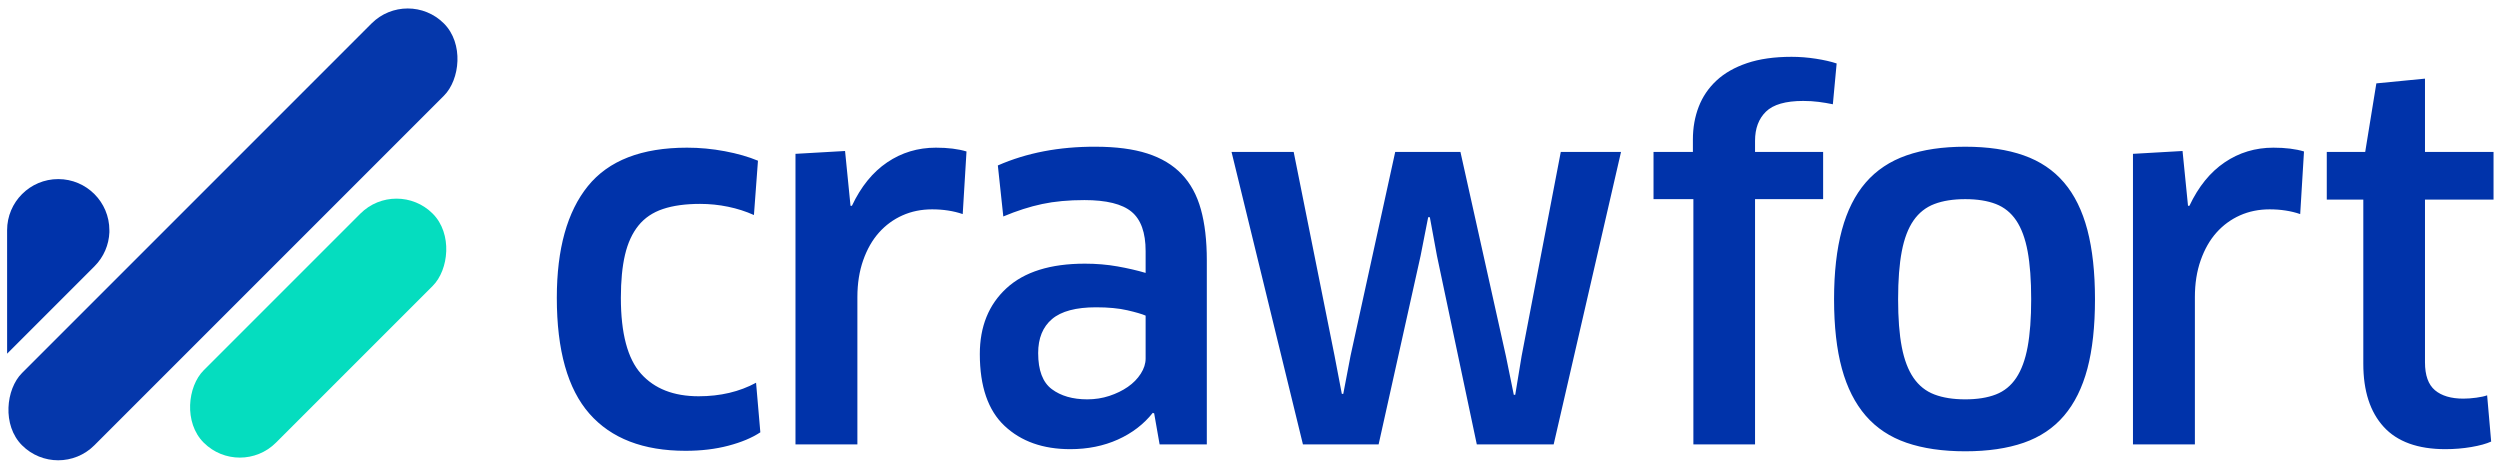
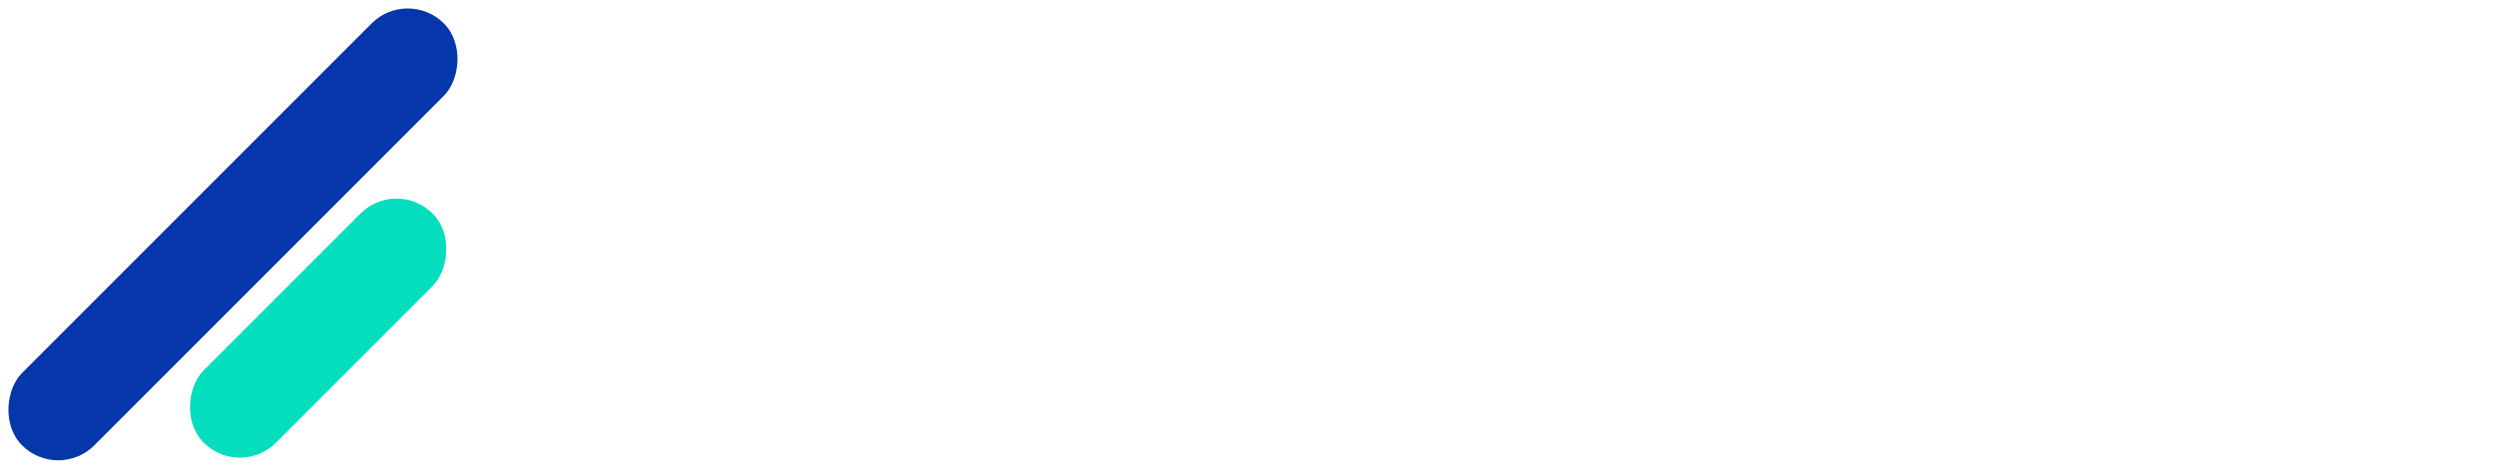
<svg xmlns="http://www.w3.org/2000/svg" width="176" height="33" viewBox="0 0 176 33">
  <g fill="none" fill-rule="evenodd" transform="translate(-1 -1)">
    <g transform="translate(0 .1)">
      <rect width="7.2" height="42" x="13.8" y="-3.6" fill="#03A" opacity=".978" rx="3.6" transform="rotate(45 17.4 17.4)" />
      <rect width="7.2" height="22.8" x="19.8" y="12.6" fill="#00DCBE" opacity=".978" rx="3.6" transform="rotate(45 23.4 24)" />
-       <path fill="#03A" d="M8.699,13.509 L8.7,22.2 C8.7,24.188 7.088,25.8 5.1,25.8 C3.112,25.8 1.5,24.188 1.5,22.2 L1.499,22.055 C1.535,21.184 1.886,20.323 2.551,19.658 L8.699,13.509 Z" transform="rotate(180 5.1 19.654)" />
    </g>
-     <path fill="#03A" fill-rule="nonzero" d="M40.2,21.966 C40.2,18.526 40.929,15.905 42.388,14.101 C43.846,12.298 46.173,11.396 49.368,11.396 C50.258,11.396 51.146,11.479 52.031,11.646 C52.916,11.813 53.693,12.036 54.361,12.314 L54.077,16.138 C53.509,15.882 52.903,15.688 52.257,15.554 C51.611,15.42 50.954,15.354 50.286,15.354 C49.262,15.354 48.391,15.473 47.673,15.713 C46.955,15.952 46.379,16.342 45.945,16.881 C45.51,17.421 45.196,18.106 45.001,18.935 C44.806,19.765 44.709,20.775 44.709,21.966 C44.709,24.471 45.182,26.253 46.128,27.31 C47.075,28.368 48.427,28.897 50.186,28.897 C51.711,28.897 53.058,28.579 54.227,27.945 L54.528,31.435 C53.938,31.825 53.186,32.139 52.274,32.378 C51.361,32.618 50.359,32.737 49.268,32.737 C46.284,32.737 44.027,31.866 42.496,30.124 C40.965,28.382 40.2,25.663 40.2,21.966 Z M57.002,32.287 L57.002,11.83 L60.492,11.63 L60.876,15.487 L60.976,15.487 C61.611,14.14 62.437,13.121 63.456,12.431 C64.475,11.741 65.619,11.396 66.888,11.396 C67.734,11.396 68.452,11.485 69.042,11.663 L68.775,16.072 C68.452,15.96 68.11,15.877 67.748,15.821 C67.386,15.765 67.01,15.738 66.621,15.738 C65.863,15.738 65.168,15.88 64.533,16.163 C63.899,16.447 63.347,16.851 62.88,17.374 C62.412,17.897 62.042,18.546 61.769,19.32 C61.497,20.093 61.36,20.959 61.36,21.916 L61.36,32.287 L57.002,32.287 Z M69.979,25.924 C69.979,23.987 70.605,22.442 71.857,21.29 C73.11,20.138 74.95,19.562 77.377,19.562 C78.178,19.562 78.941,19.626 79.664,19.754 C80.388,19.882 81.05,20.035 81.652,20.213 L81.652,18.677 C81.652,17.374 81.32,16.45 80.658,15.905 C79.996,15.359 78.891,15.086 77.343,15.086 C76.23,15.086 75.239,15.178 74.371,15.362 C73.502,15.546 72.589,15.838 71.632,16.239 L71.248,12.648 C73.274,11.758 75.567,11.318 78.128,11.329 C79.564,11.329 80.778,11.488 81.768,11.805 C82.759,12.122 83.566,12.606 84.19,13.258 C84.813,13.909 85.264,14.736 85.542,15.738 C85.821,16.74 85.96,17.936 85.96,19.328 L85.96,32.287 L82.637,32.287 L82.253,30.099 L82.153,30.066 C81.518,30.867 80.7,31.493 79.698,31.944 C78.696,32.395 77.577,32.621 76.341,32.621 C74.426,32.621 72.887,32.075 71.724,30.984 C70.56,29.893 69.979,28.206 69.979,25.924 Z M74.087,25.857 C74.087,27.071 74.407,27.917 75.047,28.396 C75.687,28.874 76.519,29.114 77.544,29.114 C78.089,29.114 78.607,29.033 79.097,28.872 C79.586,28.71 80.021,28.499 80.399,28.237 C80.778,27.975 81.081,27.666 81.309,27.31 C81.537,26.954 81.652,26.598 81.652,26.241 L81.652,23.219 C81.396,23.108 80.967,22.982 80.366,22.843 C79.765,22.704 79.03,22.634 78.161,22.634 C76.748,22.634 75.715,22.91 75.064,23.461 C74.412,24.012 74.087,24.811 74.087,25.857 Z M87.7,11.696 L92.075,11.696 L94.948,26.024 L95.465,28.73 L95.566,28.73 L96.083,26.024 L99.223,11.696 L103.815,11.696 L107.021,26.091 L107.572,28.796 L107.672,28.796 L108.123,26.058 L110.879,11.696 L115.12,11.696 L110.378,32.287 L104.967,32.287 L102.162,19.011 L101.661,16.289 L101.544,16.289 L101.009,19.011 L98.054,32.287 L92.727,32.287 L87.7,11.696 Z M117.408,15.02 L117.408,11.696 L120.18,11.696 L120.18,10.811 C120.18,9.987 120.317,9.222 120.589,8.515 C120.862,7.808 121.28,7.193 121.842,6.67 C122.404,6.147 123.122,5.738 123.996,5.443 C124.87,5.148 125.914,5 127.127,5 C127.695,5 128.265,5.045 128.839,5.134 C129.412,5.223 129.899,5.334 130.3,5.468 L130.033,8.34 C129.71,8.273 129.379,8.217 129.039,8.173 C128.7,8.128 128.335,8.106 127.945,8.106 C126.71,8.106 125.836,8.357 125.324,8.858 C124.811,9.358 124.555,10.043 124.555,10.912 L124.555,11.696 L129.348,11.696 L129.348,15.02 L124.555,15.02 L124.555,32.287 L120.214,32.287 L120.214,15.02 L117.408,15.02 Z M130.118,22.067 C130.118,20.174 130.302,18.549 130.669,17.19 C131.036,15.832 131.596,14.719 132.347,13.851 C133.099,12.982 134.056,12.345 135.22,11.939 C136.383,11.532 137.761,11.329 139.353,11.329 C140.945,11.329 142.317,11.532 143.469,11.939 C144.621,12.345 145.568,12.982 146.308,13.851 C147.048,14.719 147.596,15.832 147.953,17.19 C148.309,18.549 148.487,20.174 148.487,22.067 C148.487,23.981 148.309,25.61 147.953,26.951 C147.596,28.293 147.048,29.398 146.308,30.266 C145.568,31.134 144.621,31.769 143.469,32.17 C142.317,32.57 140.945,32.771 139.353,32.771 C137.761,32.771 136.383,32.57 135.22,32.17 C134.056,31.769 133.099,31.134 132.347,30.266 C131.596,29.398 131.036,28.293 130.669,26.951 C130.302,25.61 130.118,23.981 130.118,22.067 Z M134.627,22.067 C134.627,23.414 134.713,24.535 134.886,25.431 C135.058,26.328 135.334,27.051 135.712,27.602 C136.091,28.153 136.581,28.543 137.182,28.771 C137.783,29 138.507,29.114 139.353,29.114 C140.199,29.114 140.917,29 141.507,28.771 C142.097,28.543 142.576,28.153 142.943,27.602 C143.31,27.051 143.578,26.325 143.745,25.423 C143.912,24.521 143.995,23.403 143.995,22.067 C143.995,20.72 143.912,19.595 143.745,18.693 C143.578,17.792 143.31,17.068 142.943,16.522 C142.576,15.977 142.097,15.59 141.507,15.362 C140.917,15.134 140.199,15.02 139.353,15.02 C138.507,15.02 137.783,15.134 137.182,15.362 C136.581,15.59 136.091,15.977 135.712,16.522 C135.334,17.068 135.058,17.792 134.886,18.693 C134.713,19.595 134.627,20.72 134.627,22.067 Z M151.161,32.287 L151.161,11.83 L154.651,11.63 L155.036,15.487 L155.136,15.487 C155.77,14.14 156.597,13.121 157.616,12.431 C158.634,11.741 159.778,11.396 161.047,11.396 C161.893,11.396 162.611,11.485 163.201,11.663 L162.934,16.072 C162.611,15.96 162.269,15.877 161.907,15.821 C161.545,15.765 161.17,15.738 160.78,15.738 C160.023,15.738 159.327,15.88 158.693,16.163 C158.058,16.447 157.507,16.851 157.039,17.374 C156.572,17.897 156.202,18.546 155.929,19.32 C155.656,20.093 155.52,20.959 155.52,21.916 L155.52,32.287 L151.161,32.287 Z M164.805,15.053 L164.805,11.696 L167.51,11.696 L168.295,6.87 L171.719,6.536 L171.719,11.696 L176.545,11.696 L176.545,15.053 L171.719,15.053 L171.719,26.509 C171.719,27.421 171.952,28.076 172.42,28.471 C172.888,28.866 173.556,29.064 174.424,29.064 C174.702,29.064 175.006,29.041 175.334,28.997 C175.662,28.952 175.916,28.897 176.094,28.83 L176.378,32.086 C176.033,32.242 175.568,32.37 174.983,32.47 C174.399,32.57 173.789,32.621 173.155,32.621 C171.218,32.621 169.77,32.097 168.813,31.051 C167.856,30.004 167.377,28.524 167.377,26.609 L167.377,15.053 L164.805,15.053 Z" />
  </g>
</svg>